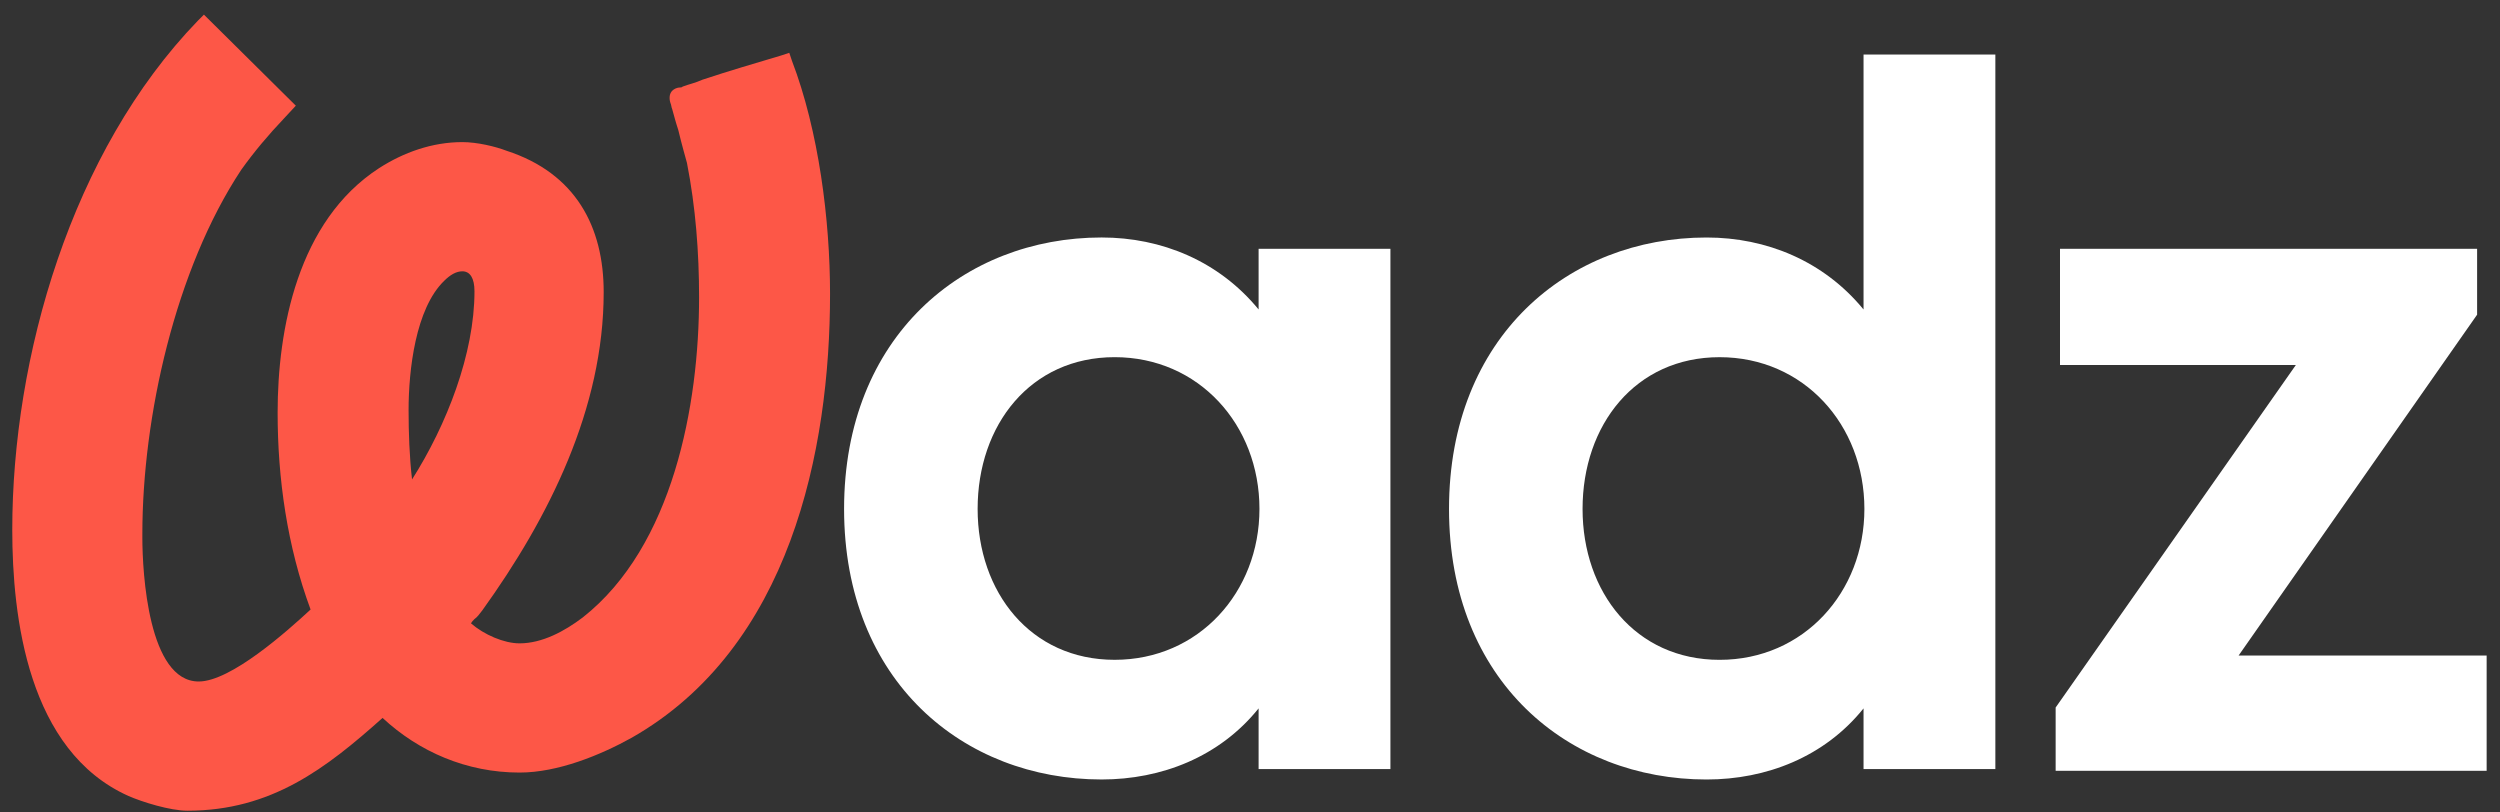
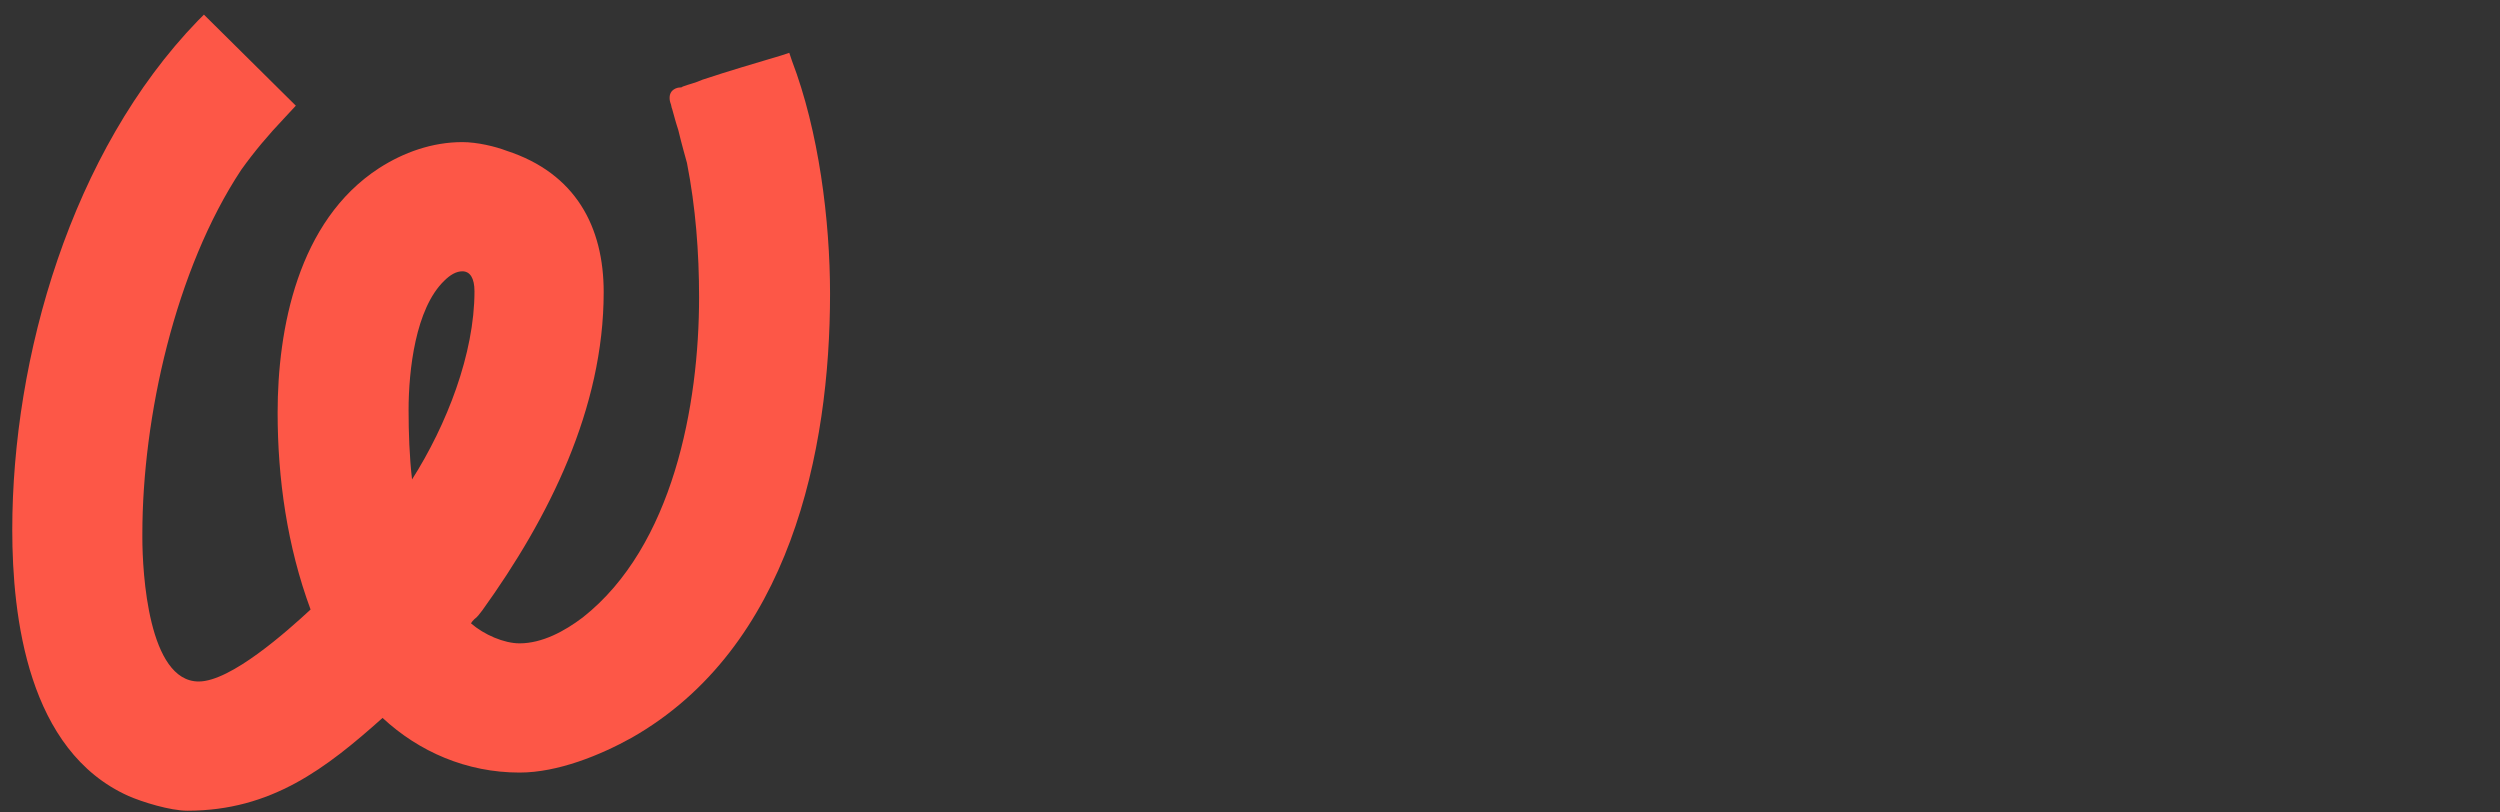
<svg xmlns="http://www.w3.org/2000/svg" width="120" height="39" viewBox="0 0 120 39" fill="none">
  <rect x="0" y="0" width="120" height="39" fill="#333333" stroke="none" />
-   <path d="M98.88 11.941H118.901V15.105L107.454 31.464H119.359V37H98.671V33.961L110.202 17.519H98.88V11.941Z" fill="white" />
-   <path d="M82.54 31.672C86.578 31.672 89.491 28.425 89.491 24.429C89.491 20.391 86.578 17.145 82.54 17.145C78.502 17.145 75.963 20.391 75.963 24.429C75.963 28.425 78.502 31.672 82.54 31.672ZM89.45 14.855V2.617H95.777V36.916H89.45V34.003C87.577 36.334 84.788 37.416 81.916 37.416C75.297 37.416 69.553 32.712 69.553 24.429C69.553 16.145 75.297 11.4 81.916 11.4C84.788 11.4 87.535 12.524 89.45 14.855Z" fill="white" />
-   <path d="M53.503 31.671C57.54 31.671 60.454 28.424 60.454 24.428C60.454 20.39 57.54 17.144 53.503 17.144C49.465 17.144 46.926 20.39 46.926 24.428C46.926 28.424 49.465 31.671 53.503 31.671ZM60.413 14.854V11.941H66.74V36.916H60.413V34.002C58.539 36.333 55.751 37.415 52.878 37.415C46.26 37.415 40.516 32.712 40.516 24.428C40.516 16.145 46.26 11.399 52.878 11.399C55.751 11.399 58.498 12.523 60.413 14.854Z" fill="white" />
  <path d="M19.778 23.013C21.443 20.391 22.775 16.978 22.775 13.981C22.775 13.356 22.567 13.023 22.193 13.023C21.901 13.023 21.61 13.19 21.319 13.481C19.945 14.813 19.612 17.769 19.612 19.683C19.612 20.766 19.653 21.931 19.778 23.013ZM9.788 0.702L14.2 5.073L13.659 5.656C12.868 6.488 12.203 7.279 11.578 8.153C8.415 12.94 6.833 20.016 6.833 25.636V25.802C6.833 27.509 7.124 32.712 9.538 32.712C11.079 32.712 13.784 30.298 14.908 29.257C13.784 26.218 13.326 22.972 13.326 19.808C13.326 15.812 14.284 10.609 18.197 8.07C19.362 7.321 20.736 6.821 22.193 6.821C22.9 6.821 23.774 7.029 24.316 7.237C27.645 8.32 28.977 10.9 28.977 14.022C28.977 19.6 26.355 24.845 23.15 29.299C23.025 29.465 22.9 29.632 22.775 29.715C22.692 29.798 22.651 29.84 22.609 29.923C23.233 30.464 24.191 30.881 24.94 30.881C26.022 30.881 27.104 30.298 27.979 29.632C32.308 26.218 33.556 19.434 33.556 14.272C33.556 12.107 33.39 9.943 32.974 7.82C32.932 7.654 32.724 6.946 32.557 6.238C32.432 5.864 32.349 5.531 32.266 5.239C32.224 5.156 32.224 5.031 32.183 4.948C32.141 4.823 32.141 4.74 32.141 4.698C32.141 4.282 32.516 4.199 32.641 4.199C32.682 4.199 32.724 4.199 32.766 4.157C33.099 4.032 33.348 3.991 33.723 3.824C34.972 3.408 36.262 3.033 37.511 2.659L37.885 2.534L38.01 2.908C39.301 6.28 39.842 10.567 39.842 14.105C39.842 21.64 37.927 31.089 30.31 35.418C28.811 36.25 26.771 37.083 24.94 37.083C22.401 37.083 20.111 36.084 18.363 34.46C15.657 36.875 13.035 38.914 8.997 38.914C8.165 38.914 6.833 38.498 6.167 38.207C1.338 36.042 0.589 29.632 0.589 25.428C0.589 17.144 3.42 7.279 9.497 0.994L9.788 0.702Z" fill="#FD5747" />
</svg>